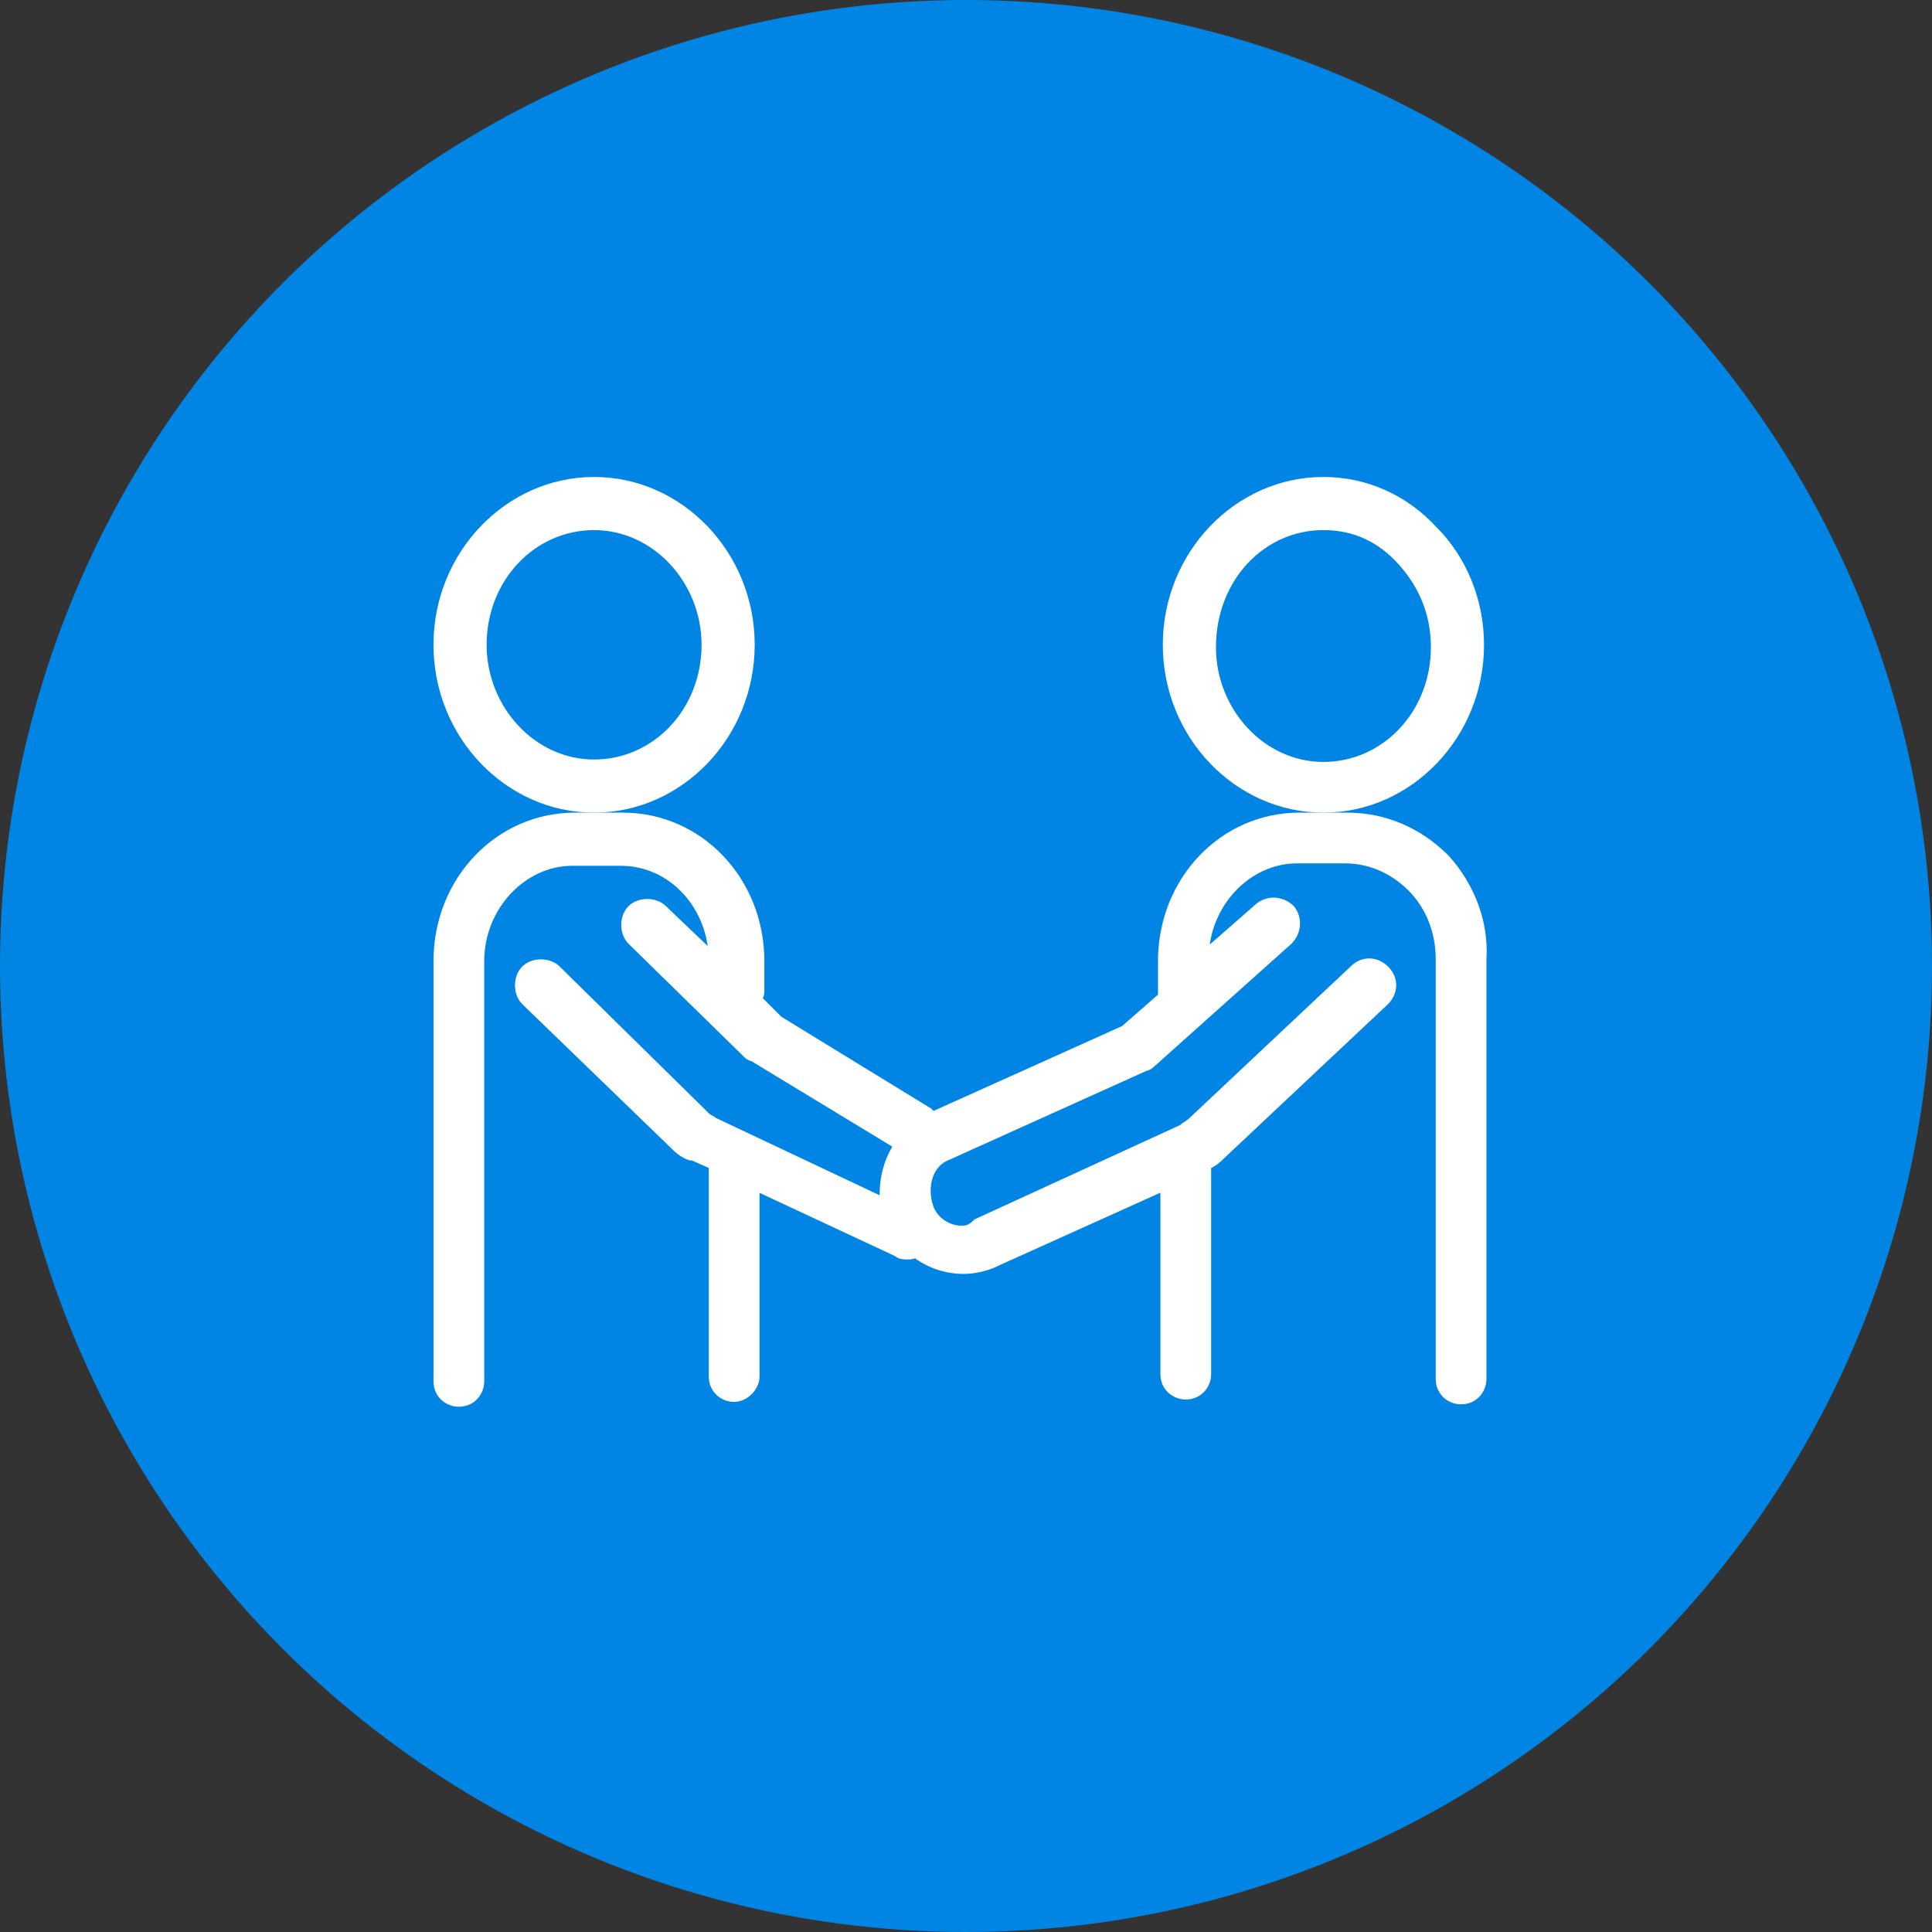
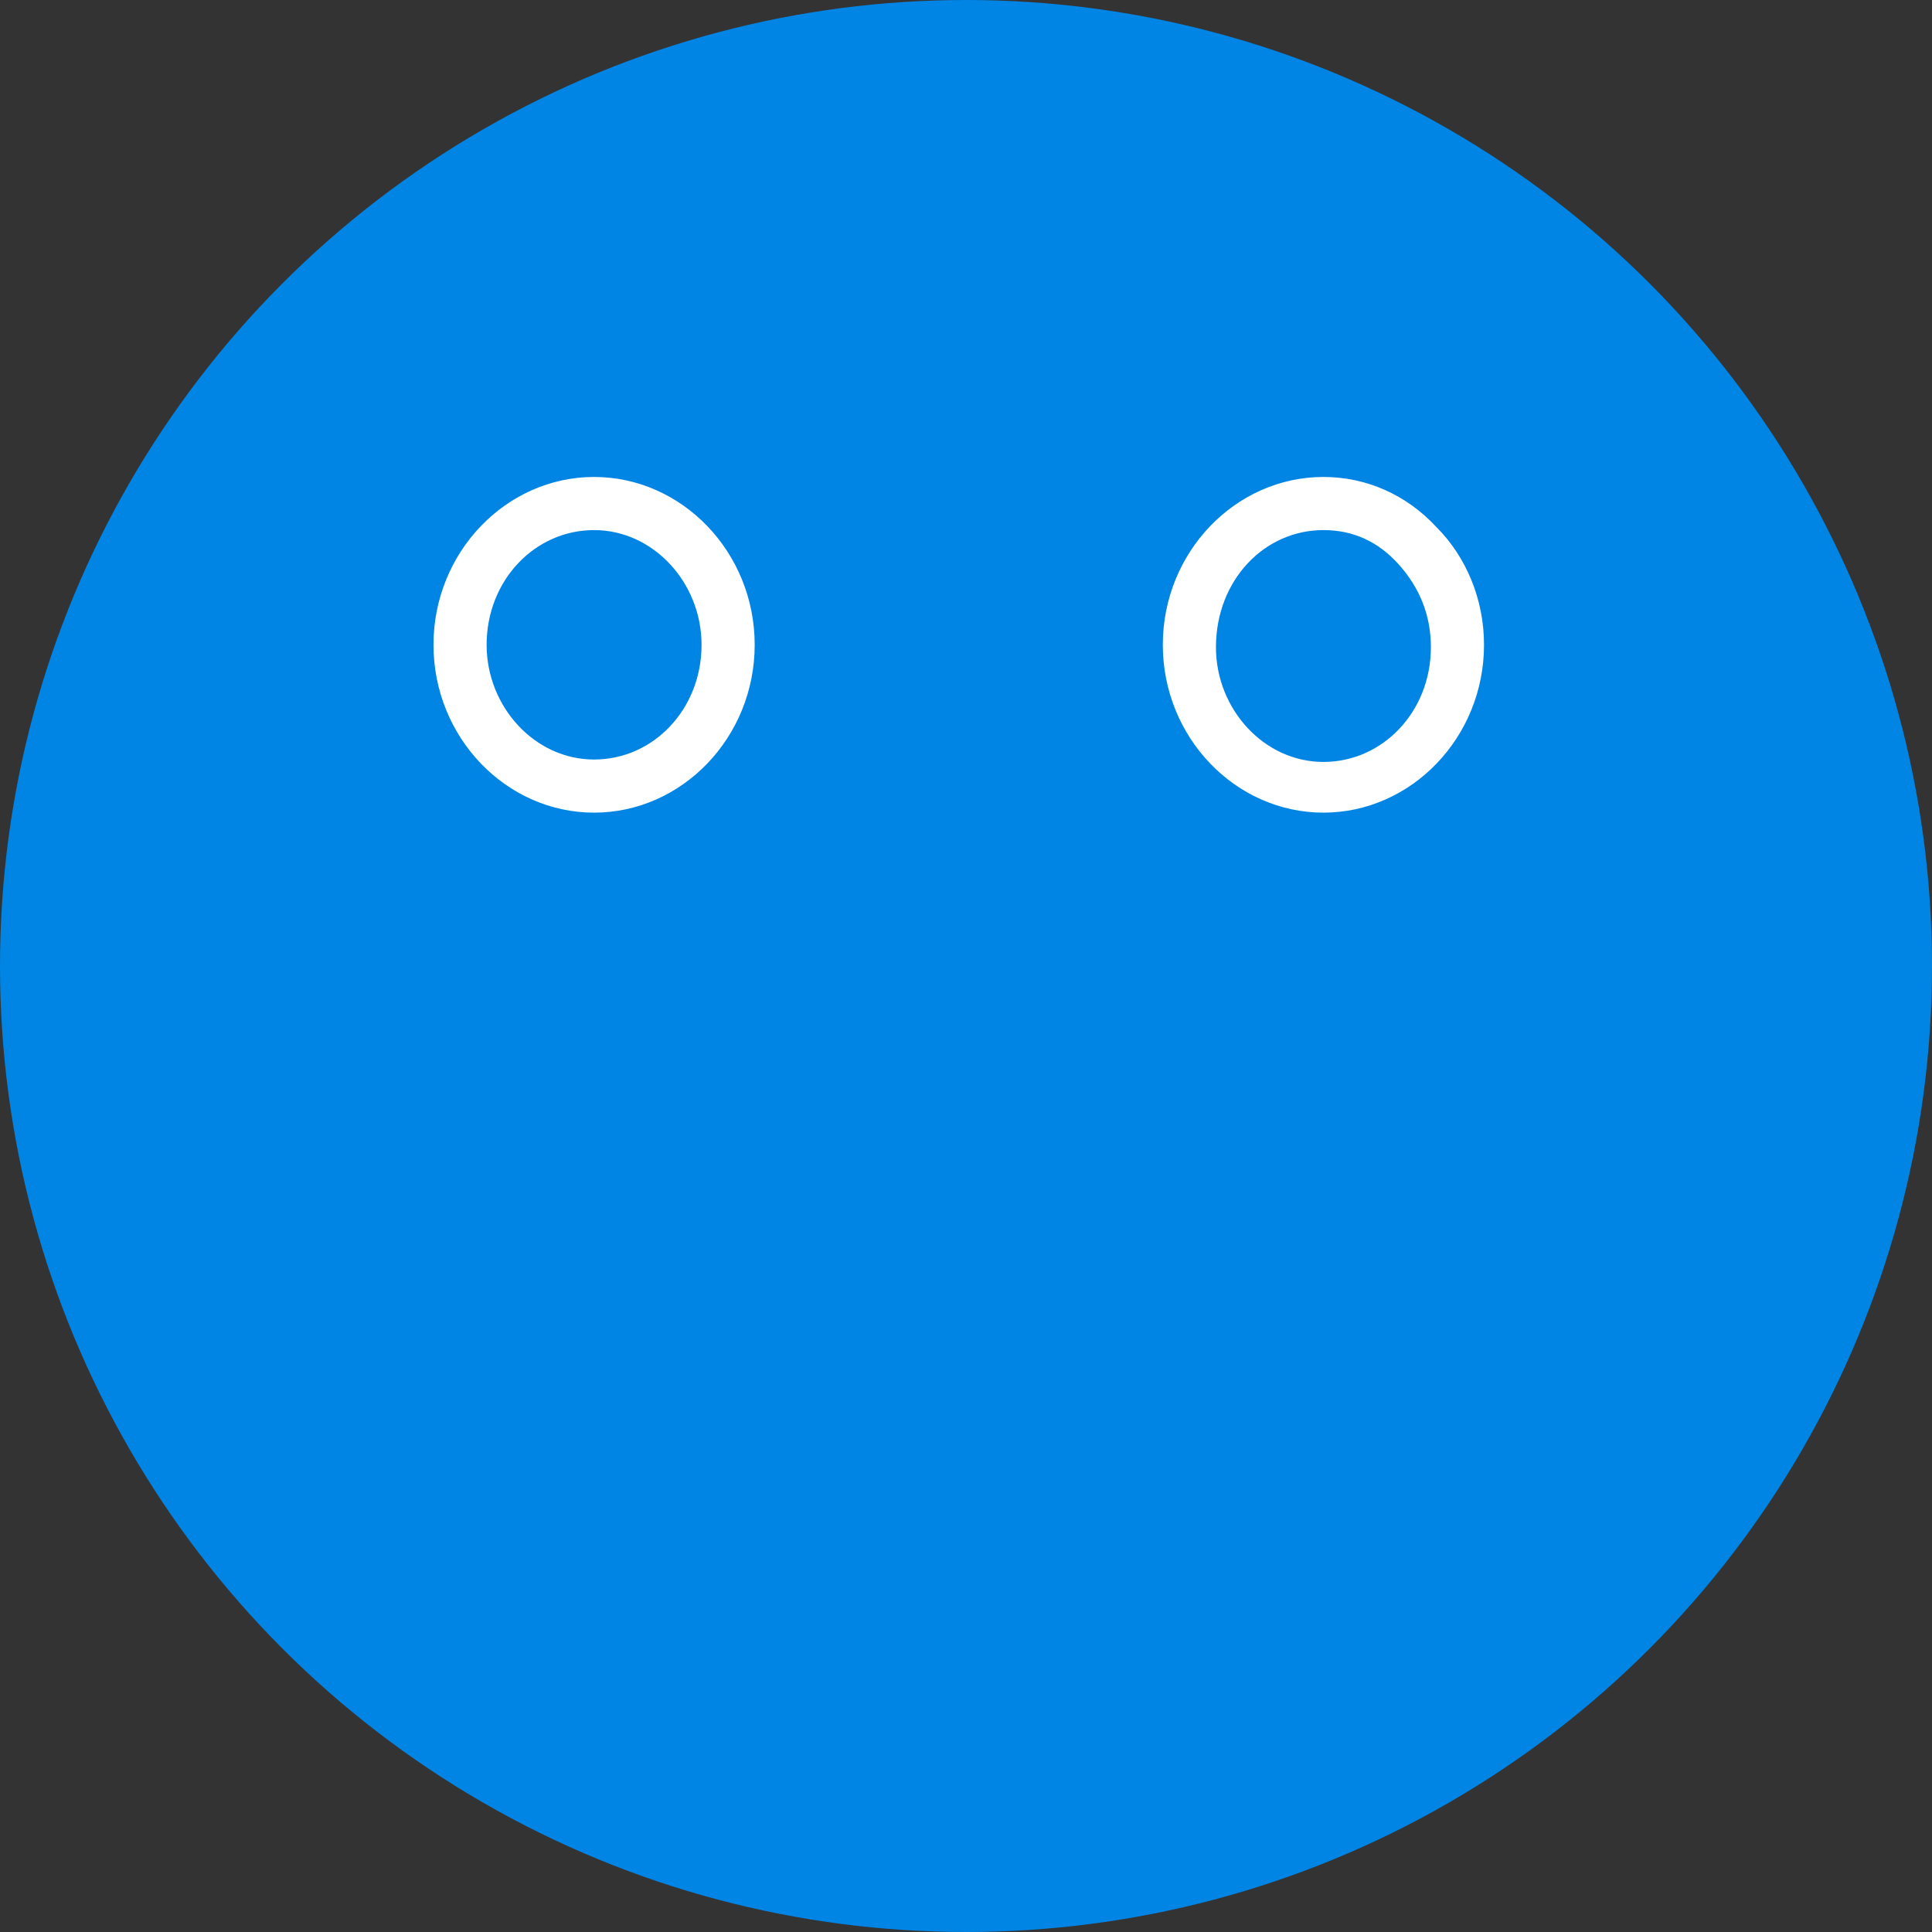
<svg xmlns="http://www.w3.org/2000/svg" version="1.1" id="Laag_1" x="0px" y="0px" viewBox="0 0 80 80" style="enable-background:new 0 0 80 80;" xml:space="preserve">
  <rect x="0" y="0" width="80" height="80" fill="#333333" stroke="none" />
  <style type="text/css">
	.st0{fill:#0085E5;}
	.st1{fill:#FFFFFF;stroke:#FFFFFF;stroke-width:0.5;}
</style>
  <circle class="st0" cx="40" cy="40" r="40" />
  <g>
-     <path class="st1" d="M59.8,35.6c-1.1-1.1-2.5-1.7-4-1.7h-2c-3.1,0-5.6,2.6-5.6,5.9v1.2c0,0.1,0,0.2,0,0.3l-1.6,1.4l-8,3.6   c0,0,0,0,0,0c-0.1-0.1-0.1-0.1-0.2-0.2l-6.2-3.8l-0.9-0.9c0-0.1,0.1-0.2,0.1-0.3v-1.3c0-3.3-2.5-5.9-5.6-5.9h-2   c-3.1,0-5.6,2.6-5.6,5.9c0,14.2,0,17.4,0,17.4c0,0.5,0.4,0.8,0.8,0.8h0c0.5,0,0.8-0.4,0.8-0.8c0,0,0-3.2,0-17.4   c0-2.3,1.8-4.2,3.9-4.2h2c2.2,0,3.9,1.9,3.9,4.2v0l-2.2-2.1c-0.3-0.3-0.9-0.3-1.2,0c-0.3,0.3-0.3,0.9,0,1.2l4.8,4.7   c0,0,0.1,0.1,0.2,0.1l6.1,3.7c-0.5,0.7-0.7,1.6-0.6,2.5l-7.2-3.4c-0.1-0.1-0.2-0.1-0.3-0.2c0,0,0,0,0,0L23,40.2   c-0.3-0.3-0.9-0.3-1.2,0c-0.3,0.3-0.3,0.9,0,1.2l6.1,5.9c0.2,0.2,0.4,0.4,0.7,0.5c0,0,0,0,0.1,0l0.9,0.4v0l0,8.8   c0,0.5,0.4,0.8,0.8,0.8s0.8-0.4,0.8-0.8l0-8l6,2.8c0.1,0.1,0.2,0.1,0.4,0.1c0.1,0,0.2,0,0.3-0.1c0.5,0.4,1.2,0.7,2,0.7   c0.4,0,0.9-0.1,1.3-0.3l7.1-3.2l0,7.9c0,0.5,0.4,0.8,0.8,0.8c0.5,0,0.8-0.4,0.8-0.8l0-8.7c0.3-0.1,0.5-0.3,0.7-0.5l6.7-6.3   c0.3-0.3,0.4-0.8,0-1.2c-0.3-0.3-0.8-0.4-1.2,0l-6.7,6.3c0,0,0,0,0,0c-0.1,0.1-0.3,0.2-0.4,0.3l-8.5,3.9C40.2,51,40,51,39.8,51   c-0.6,0-1.2-0.4-1.4-1c-0.3-0.9,0-1.9,0.8-2.2l8.2-3.7c0.1,0,0.2-0.1,0.2-0.1l5.7-5.1c0.3-0.3,0.4-0.8,0.1-1.2   c-0.3-0.3-0.8-0.4-1.2-0.1l-2.4,2.1c0-2.3,1.8-4.2,3.9-4.2h2c1,0,2,0.4,2.8,1.2c0.8,0.8,1.2,1.9,1.2,3c0,13.8,0,17.3,0,17.4   c0,0.5,0.4,0.8,0.8,0.8h0c0.5,0,0.8-0.4,0.8-0.8c0,0,0-3.6,0-17.4C61.4,38.2,60.8,36.7,59.8,35.6z" />
    <path class="st1" d="M54.8,33.4c3.5,0,6.4-3,6.4-6.7c0-1.8-0.7-3.5-1.9-4.7c-1.2-1.3-2.8-2-4.5-2c-3.5,0-6.4,3-6.4,6.7   C48.4,30.4,51.3,33.4,54.8,33.4z M54.8,21.7c1.3,0,2.4,0.5,3.3,1.5c0.9,1,1.4,2.2,1.4,3.6c0,2.8-2.1,5-4.7,5s-4.7-2.3-4.7-5   C50.1,23.9,52.2,21.7,54.8,21.7z" />
    <path class="st1" d="M24.6,33.4c3.5,0,6.4-3,6.4-6.7c0-3.7-2.9-6.7-6.4-6.7c-3.5,0-6.4,3-6.4,6.7C18.2,30.4,21.1,33.4,24.6,33.4z    M24.6,21.7c2.6,0,4.7,2.3,4.7,5c0,2.8-2.1,5-4.7,5s-4.7-2.3-4.7-5C19.9,23.9,22,21.7,24.6,21.7z" />
  </g>
</svg>